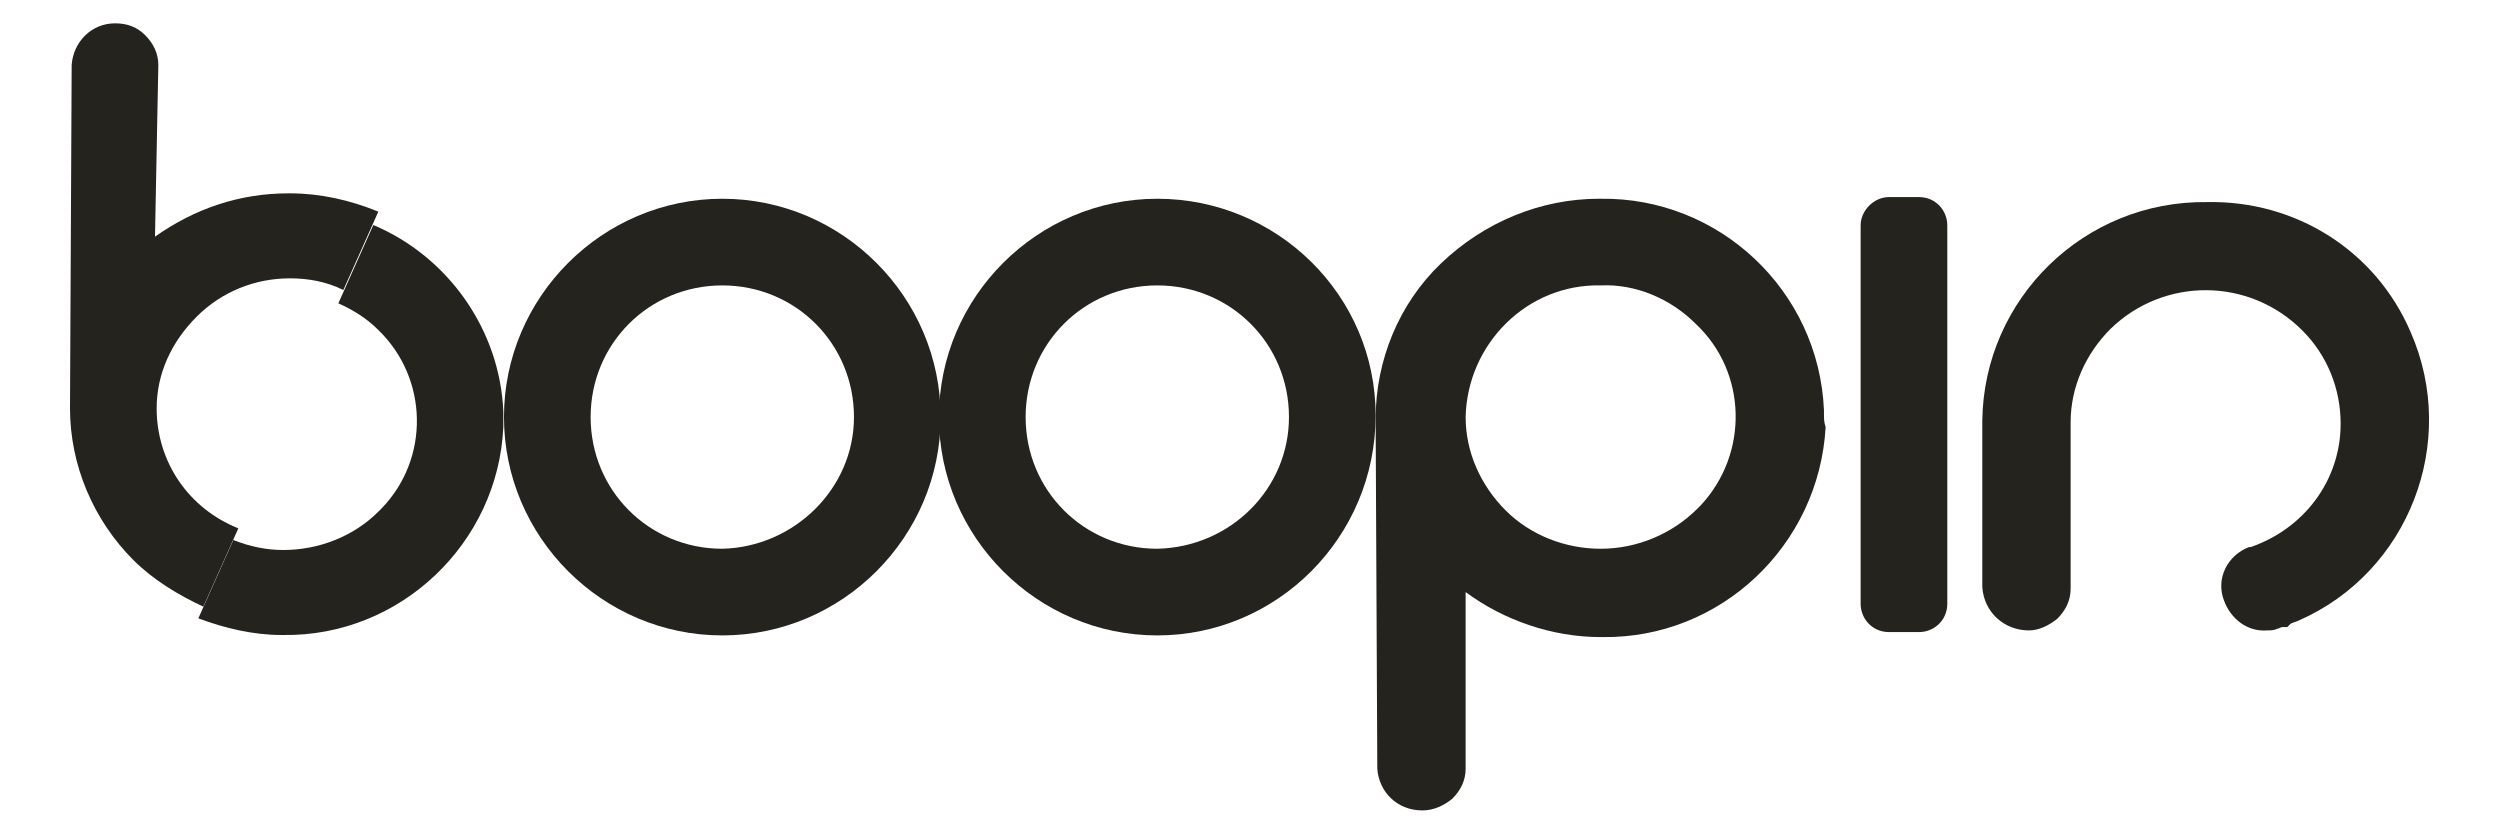
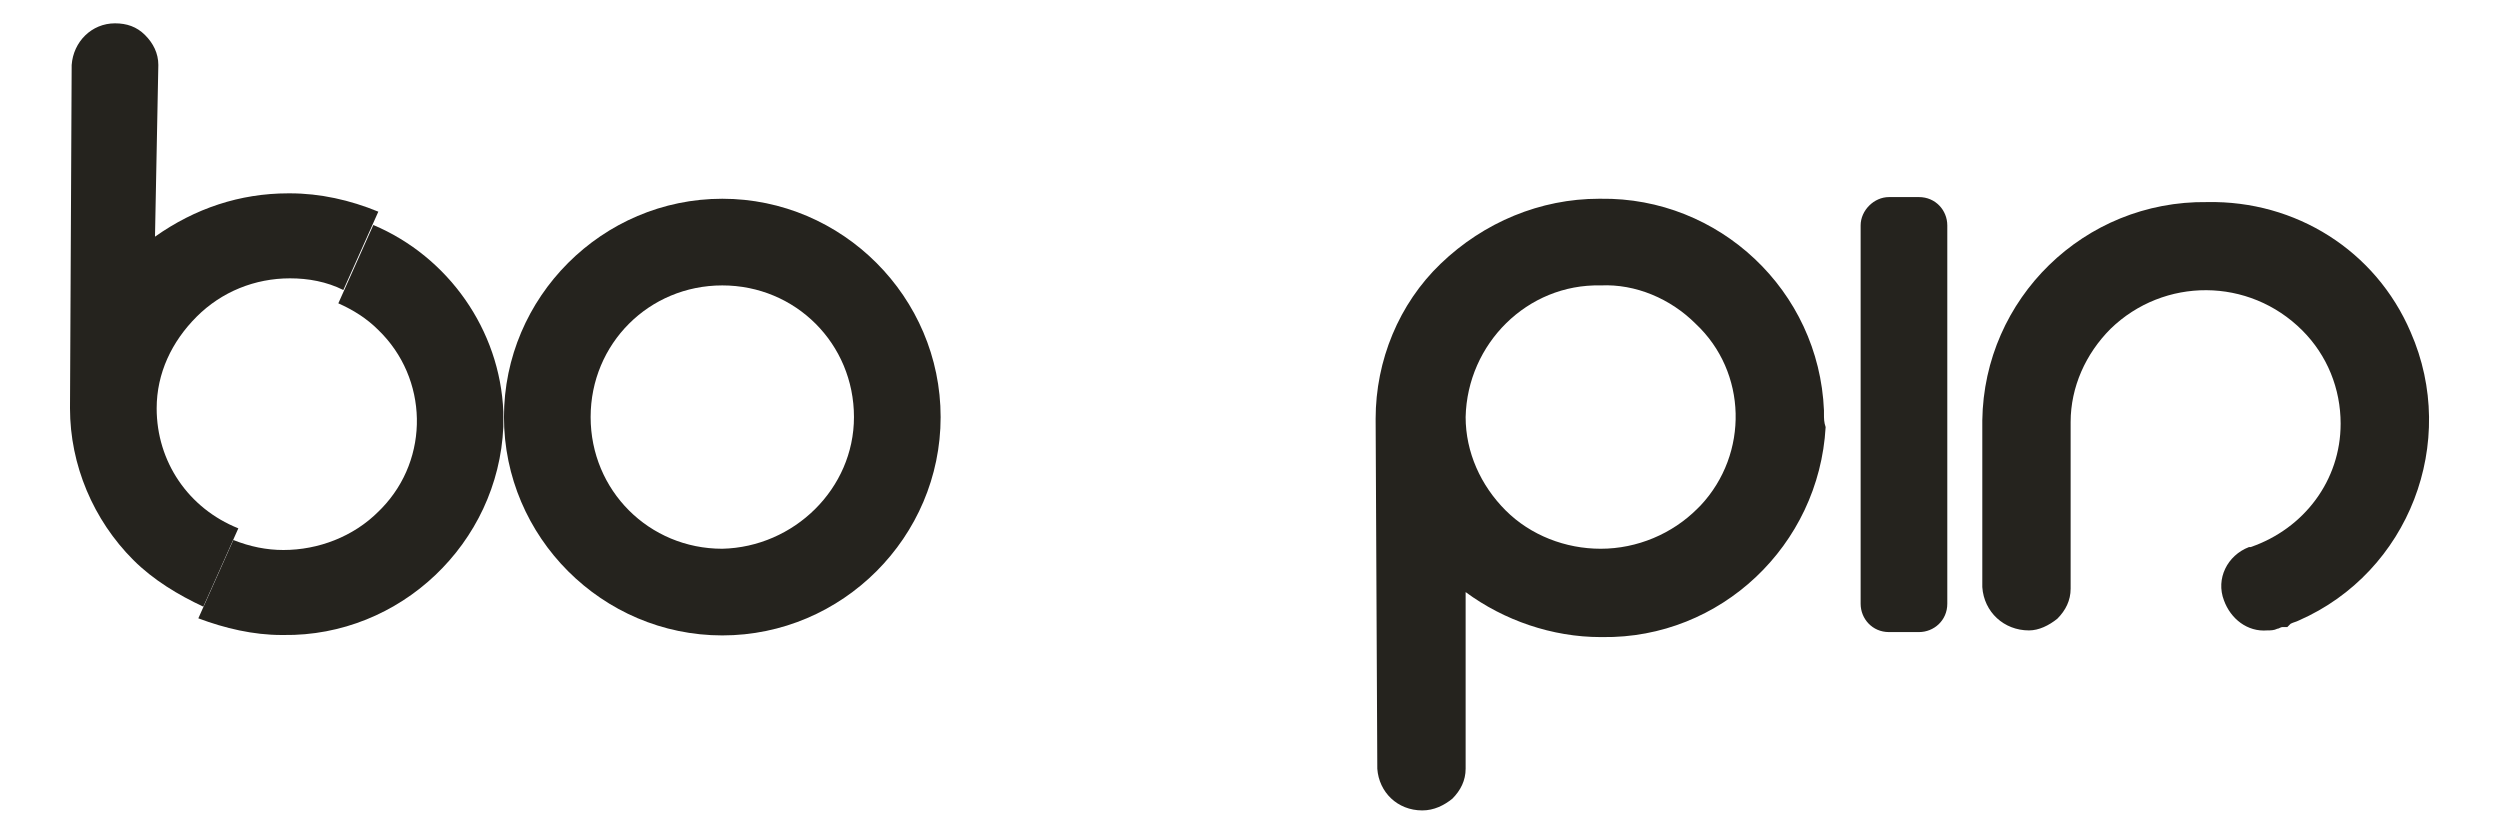
<svg xmlns="http://www.w3.org/2000/svg" version="1.1" id="Layer_1" x="0px" y="0px" viewBox="0 0 150 50" style="enable-background:new 0 0 150 50;" xml:space="preserve">
  <style type="text/css">
	.st0{fill:#25231E;}
</style>
  <g id="Group_4" transform="translate(-50.462 -49.475)">
    <g id="Group_1" transform="translate(50.462 49.475)">
      <path id="Path_1" class="st0" d="M12.2,36.4l2.1-4.7c-3-1.2-4.9-4-4.9-7.2c0-2.1,0.9-4,2.4-5.5c1.5-1.5,3.5-2.3,5.6-2.3h0    c1.1,0,2.2,0.2,3.2,0.7l2.1-4.7c-1.7-0.7-3.5-1.1-5.3-1.1h-0.1c-2.9,0-5.6,0.9-8,2.6L9.5,3.9c0-0.7-0.3-1.3-0.8-1.8    C8.2,1.6,7.6,1.4,6.9,1.4h0c-1.4,0-2.5,1.1-2.6,2.5L4.2,24.5c0,3.4,1.4,6.7,3.8,9.1C9.2,34.8,10.7,35.7,12.2,36.4z" />
      <path id="Path_2" class="st0" d="M30.2,24.7c-0.2-4.9-3.3-9.3-7.8-11.2l-2.1,4.7c0.9,0.4,1.7,0.9,2.4,1.6c3,2.9,3.1,7.7,0.2,10.7    c-0.1,0.1-0.1,0.1-0.2,0.2C21.2,32.2,19.1,33,17,33h0c-1,0-2-0.2-3-0.6l-2.1,4.7c1.6,0.6,3.3,1,5,1H17c7,0.1,12.9-5.5,13.2-12.5    l0-0.2C30.2,25.1,30.2,24.9,30.2,24.7z" />
    </g>
    <path id="Path_3" class="st0" d="M182.9,61.6L182.9,61.6c-7.4-0.1-13.4,5.8-13.5,13.1l0,10c0.1,1.5,1.3,2.6,2.8,2.6   c0.6,0,1.2-0.3,1.7-0.7c0.5-0.5,0.8-1.1,0.8-1.8l0-10c0-2.1,0.9-4.1,2.4-5.6c3.2-3.1,8.3-3.1,11.5,0.1c1.5,1.5,2.3,3.5,2.3,5.6   c0,3.4-2.2,6.3-5.4,7.4l-0.1,0c-1.3,0.5-2,1.9-1.5,3.2c0.4,1.1,1.4,1.9,2.6,1.8c0.2,0,0.4,0,0.6-0.1c0.1,0,0.2-0.1,0.3-0.1l0.3,0   l0.2-0.2c0.2-0.1,0.3-0.1,0.5-0.2c6.6-2.9,9.6-10.7,6.7-17.3C193,64.5,188.2,61.5,182.9,61.6L182.9,61.6z" />
    <path id="Path_4" class="st0" d="M159.9,74.3l0-0.2c-0.3-7.2-6.3-12.8-13.4-12.7h-0.1c-3.5,0-6.9,1.4-9.5,3.9   c-2.5,2.4-3.9,5.8-3.9,9.3l0.1,21c0.1,1.4,1.2,2.5,2.7,2.5h0c0.7,0,1.3-0.3,1.8-0.7c0.5-0.5,0.8-1.1,0.8-1.8l0-10.6   c2.3,1.7,5.2,2.7,8.1,2.7h0.1c7.1,0.1,13-5.5,13.4-12.6C159.9,74.8,159.9,74.6,159.9,74.3z M152.2,68.9c3.1,2.9,3.2,7.8,0.3,10.9   c-0.1,0.1-0.1,0.1-0.2,0.2c-1.5,1.5-3.6,2.4-5.8,2.4h0c-2.1,0-4.2-0.8-5.7-2.3c-1.5-1.5-2.4-3.5-2.4-5.6c0.1-4.4,3.7-8,8.1-7.9h0   C148.6,66.5,150.7,67.4,152.2,68.9L152.2,68.9z" />
    <path id="Path_5" class="st0" d="M93.8,61.4c-7.2,0-13.1,5.9-13.1,13.1c0,7.2,5.9,13.1,13.1,13.1s13.1-5.9,13.1-13.1   S101,61.4,93.8,61.4L93.8,61.4z M93.8,82.4c-4.4,0-7.9-3.5-7.9-7.9c0-4.4,3.5-7.9,7.9-7.9s7.9,3.5,7.9,7.9c0,0,0,0,0,0   C101.7,78.8,98.1,82.3,93.8,82.4L93.8,82.4z" />
-     <path id="Path_6" class="st0" d="M119.9,61.4c-7.2,0-13.1,5.9-13.1,13.1c0,7.2,5.9,13.1,13.1,13.1S133,81.7,133,74.4c0,0,0,0,0,0   C133,67.2,127.1,61.4,119.9,61.4z M119.9,82.4c-4.4,0-7.9-3.5-7.9-7.9c0-4.4,3.5-7.9,7.9-7.9c4.4,0,7.9,3.5,7.9,7.9c0,0,0,0,0,0   C127.8,78.8,124.3,82.3,119.9,82.4L119.9,82.4z" />
    <path id="Rectangle_7" class="st0" d="M163.8,61.3h1.8c1,0,1.7,0.8,1.7,1.7v22.7c0,1-0.8,1.7-1.7,1.7h-1.8c-1,0-1.7-0.8-1.7-1.7V63   C162.1,62.1,162.9,61.3,163.8,61.3z" />
  </g>
</svg>